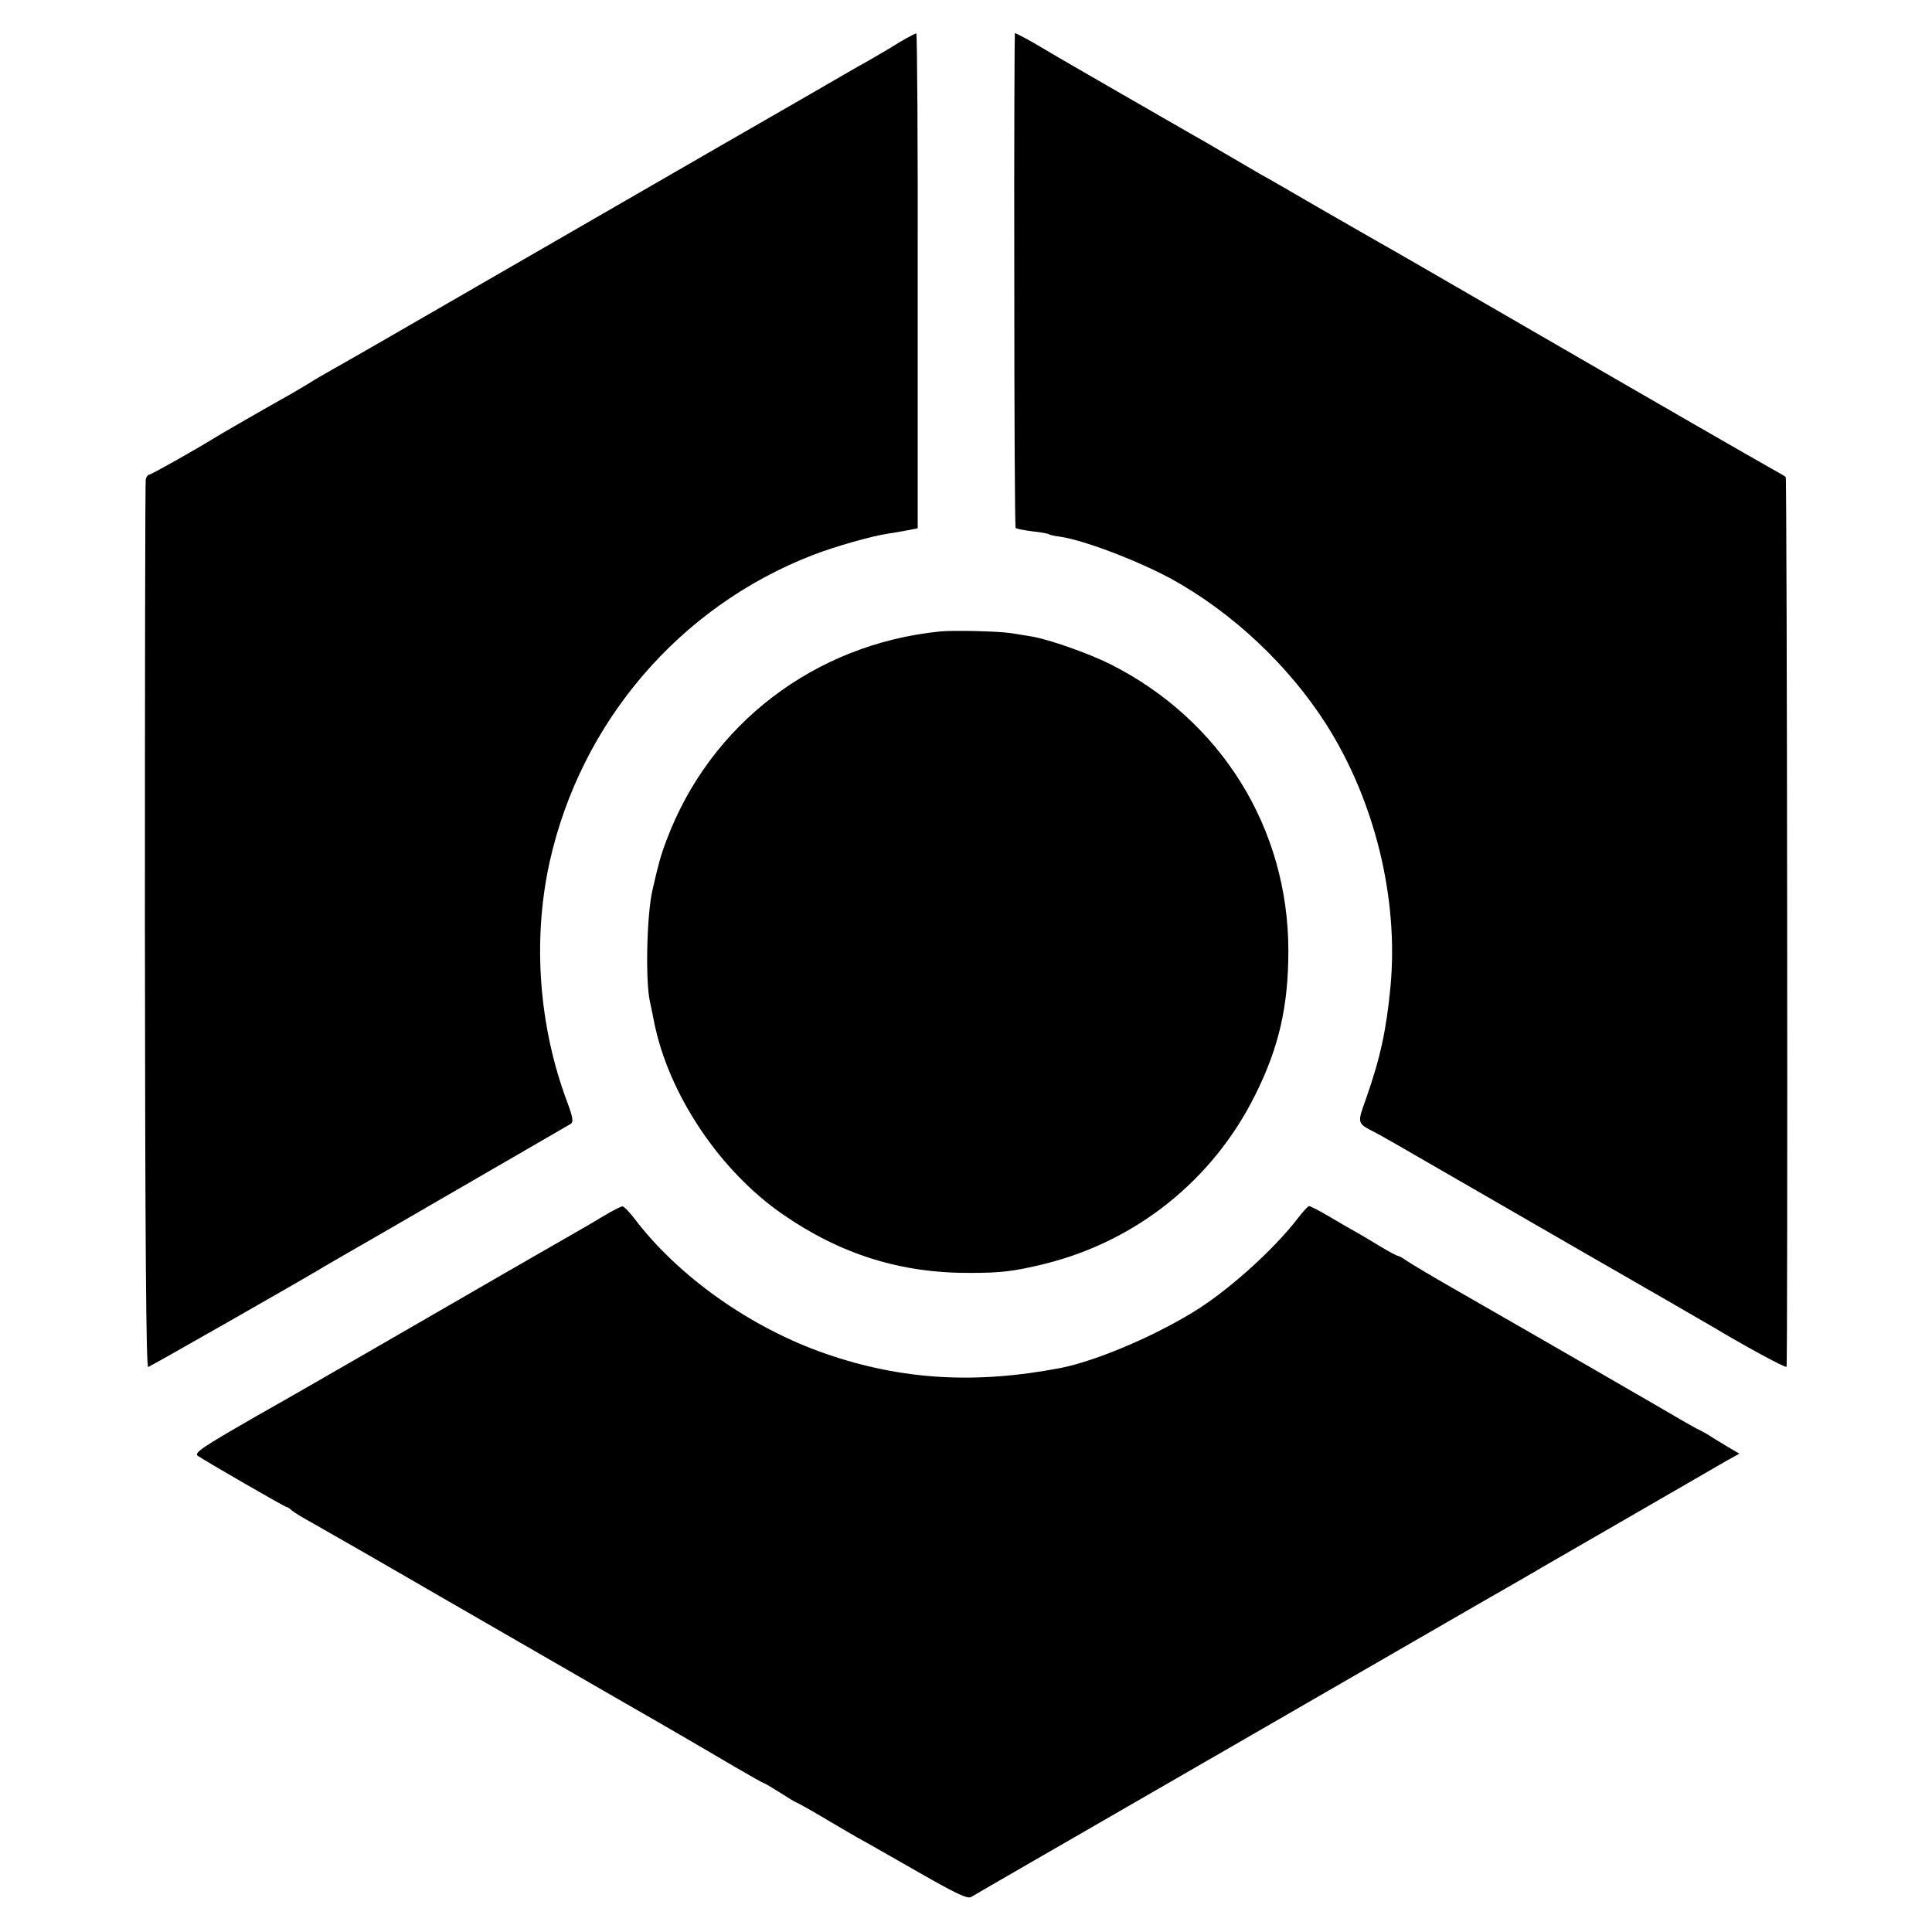
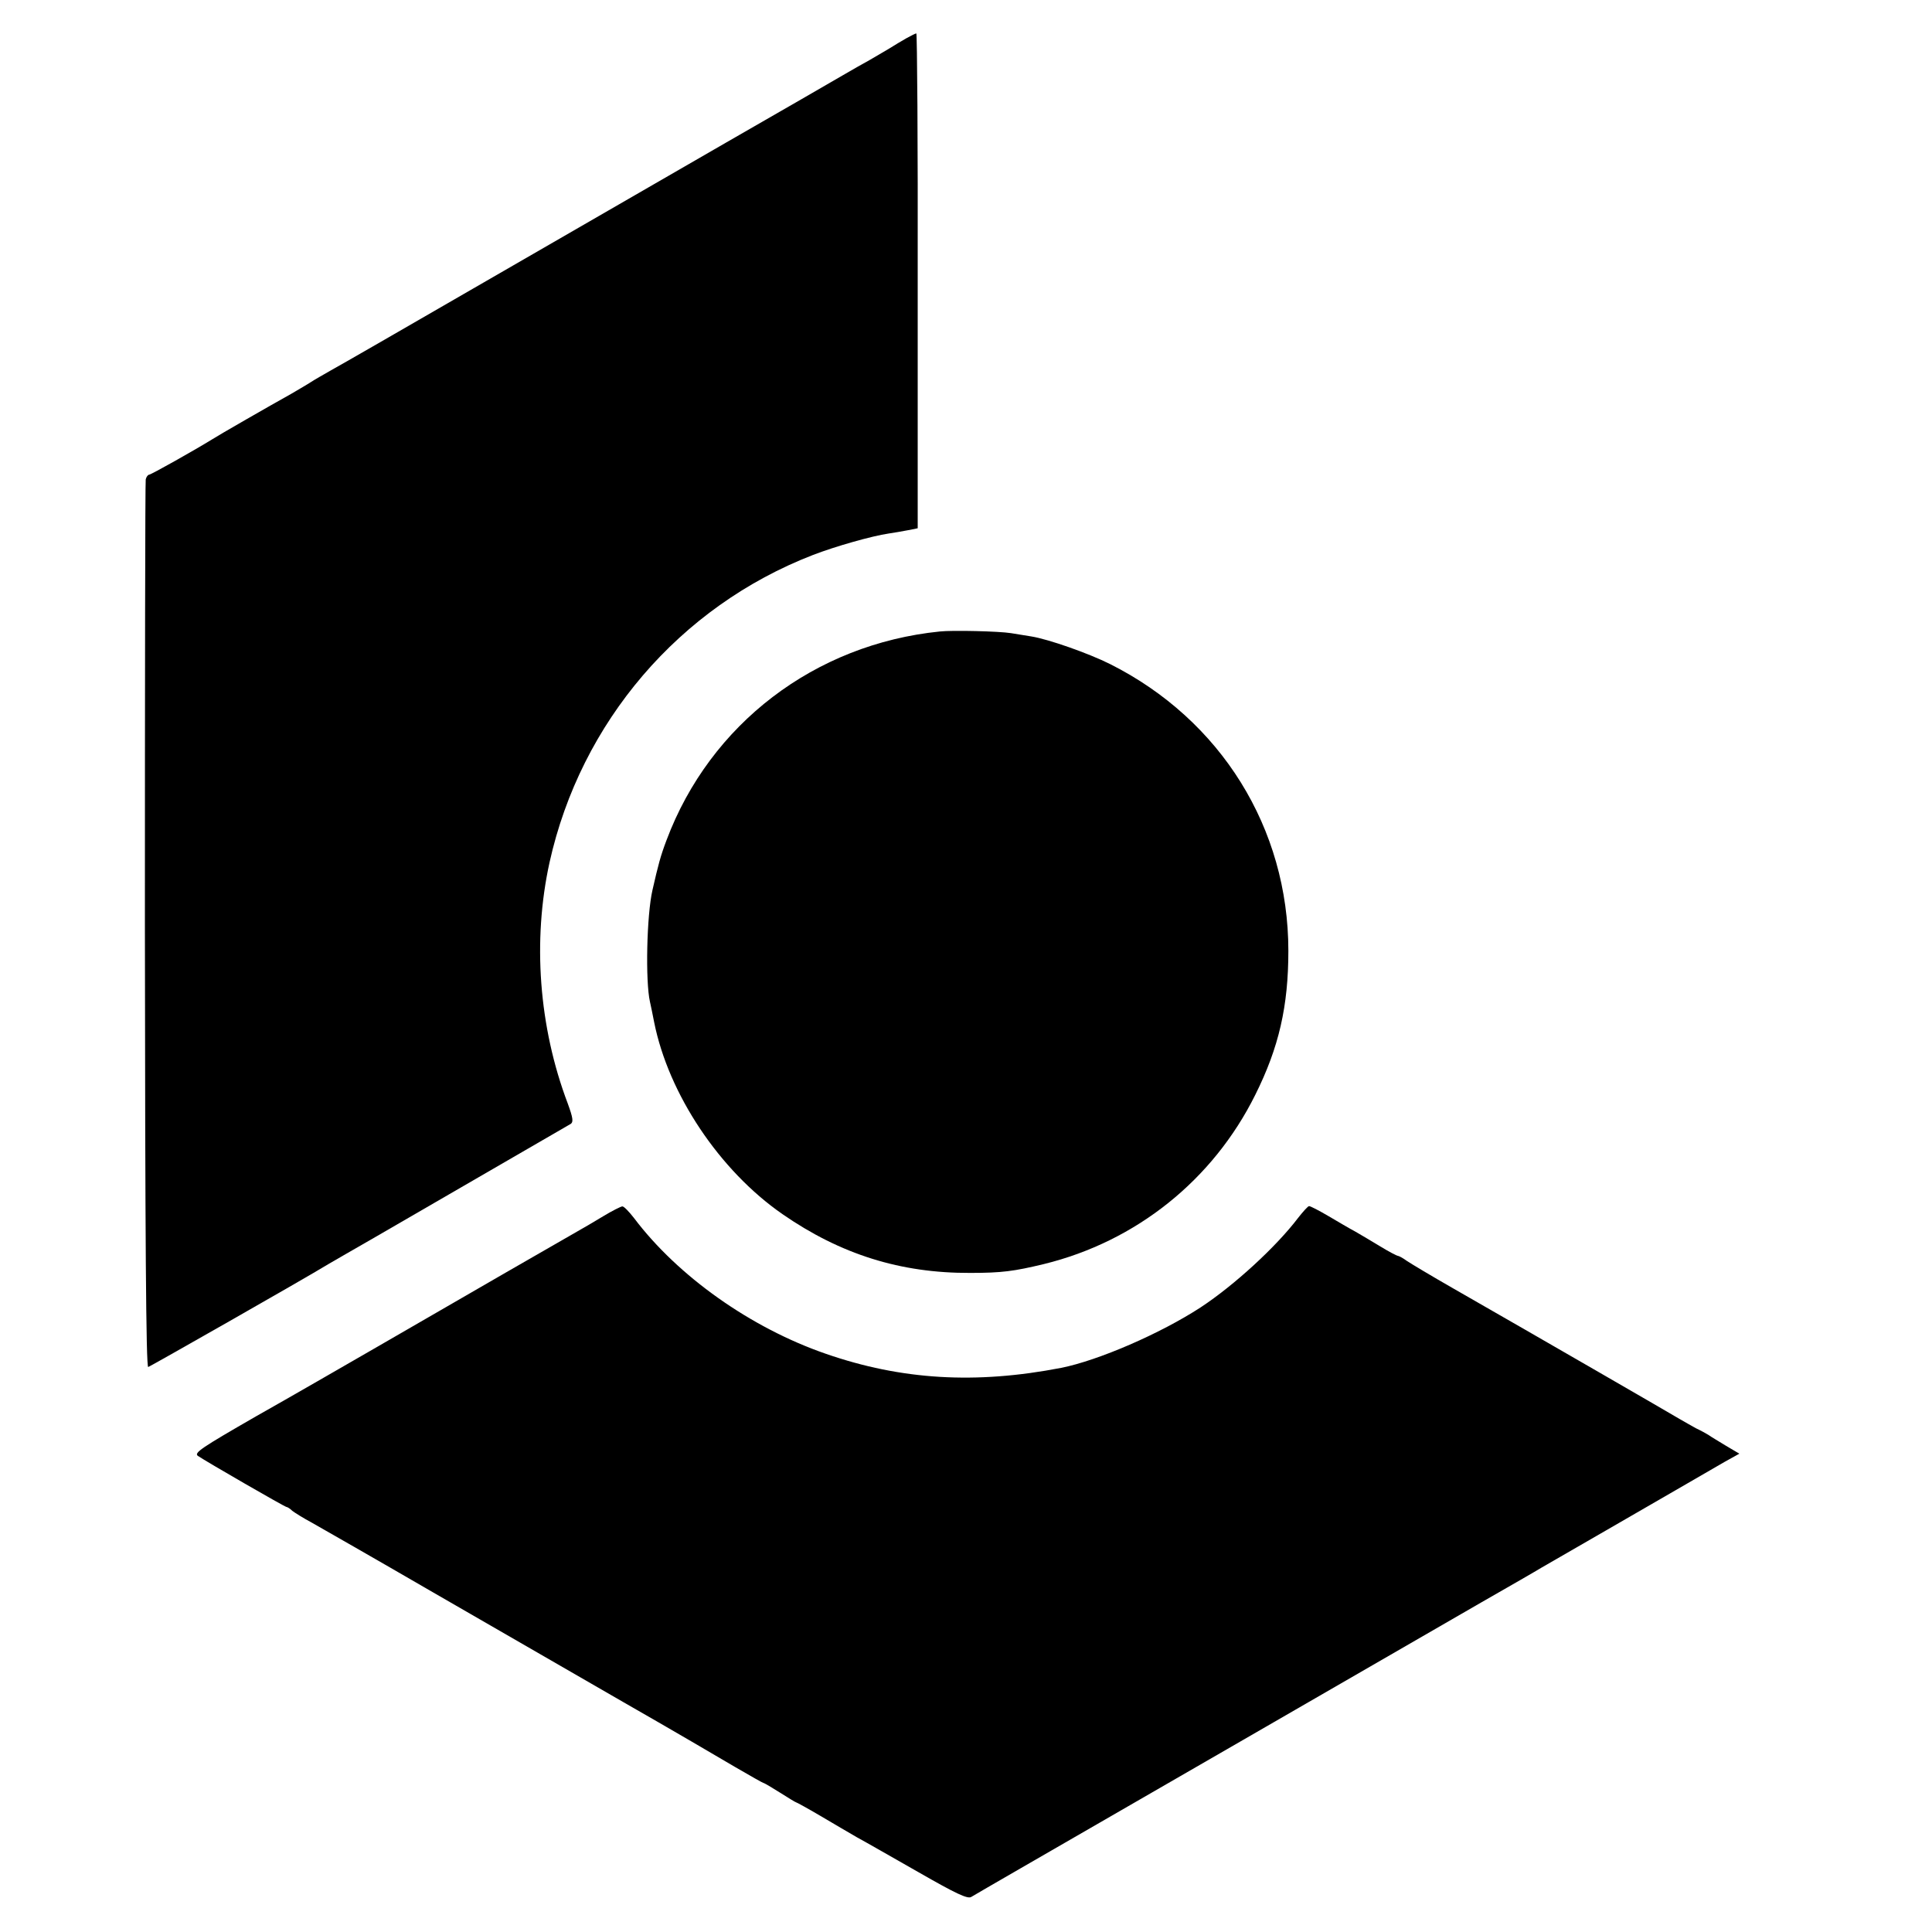
<svg xmlns="http://www.w3.org/2000/svg" version="1.0" width="700pt" height="700pt" viewBox="0 0 700 700" preserveAspectRatio="xMidYMid meet">
  <g transform="translate(0,700) scale(0.1,-0.1)" fill="#000000" stroke="none">
-     <path d="M3285 6862 c-16 -9 -46 -27 -65 -39 -19 -11 -51 -30 -70 -41 -19 -10 -62 -35 -95 -54 -33 -19 -224 -130 -425 -245 -201 -116 -594 -343 -875 -505 -280 -162 -532 -307 -558 -321 -26 -15 -58 -33 -70 -41 -12 -8 -45 -27 -72 -43 -72 -40 -267 -152 -285 -164 -63 -39 -223 -129 -230 -129 -4 0 -10 -8 -12 -17 -2 -10 -3 -738 -3 -1618 1 -1123 4 -1599 12 -1598 7 2 556 314 653 373 8 5 85 49 170 98 263 152 694 402 708 410 10 7 8 22 -11 74 -105 277 -128 590 -66 873 113 509 471 927 954 1114 83 32 214 69 275 78 19 3 51 8 70 12 l35 7 0 897 c1 493 -2 897 -5 896 -3 0 -18 -8 -35 -17z" />
-     <path d="M3675 5986 c0 -492 2 -897 5 -899 3 -3 30 -8 59 -12 30 -3 58 -8 62 -11 5 -3 21 -6 36 -8 85 -11 285 -87 408 -154 220 -121 424 -313 560 -526 176 -277 263 -631 233 -951 -15 -157 -37 -259 -88 -404 -33 -92 -34 -90 30 -123 27 -14 40 -21 481 -276 162 -94 318 -183 345 -199 55 -31 380 -219 404 -233 110 -66 260 -148 263 -142 5 11 2 3220 -3 3224 -3 3 -30 18 -60 35 -71 40 -327 187 -890 513 -250 145 -484 280 -520 300 -36 20 -139 80 -230 132 -91 53 -181 105 -200 115 -19 11 -75 44 -125 73 -49 29 -110 64 -135 78 -91 52 -525 302 -540 312 -20 13 -88 50 -93 50 -1 0 -3 -402 -2 -894z" />
+     <path d="M3285 6862 c-16 -9 -46 -27 -65 -39 -19 -11 -51 -30 -70 -41 -19 -10 -62 -35 -95 -54 -33 -19 -224 -130 -425 -245 -201 -116 -594 -343 -875 -505 -280 -162 -532 -307 -558 -321 -26 -15 -58 -33 -70 -41 -12 -8 -45 -27 -72 -43 -72 -40 -267 -152 -285 -164 -63 -39 -223 -129 -230 -129 -4 0 -10 -8 -12 -17 -2 -10 -3 -738 -3 -1618 1 -1123 4 -1599 12 -1598 7 2 556 314 653 373 8 5 85 49 170 98 263 152 694 402 708 410 10 7 8 22 -11 74 -105 277 -128 590 -66 873 113 509 471 927 954 1114 83 32 214 69 275 78 19 3 51 8 70 12 l35 7 0 897 c1 493 -2 897 -5 896 -3 0 -18 -8 -35 -17" />
    <path d="M3405 4712 c-453 -46 -832 -335 -990 -756 -22 -58 -30 -89 -51 -181 -21 -91 -26 -331 -9 -405 3 -14 10 -46 15 -73 52 -261 237 -538 465 -696 211 -146 428 -214 680 -213 115 0 159 6 267 32 335 82 613 305 766 613 86 172 120 322 120 522 0 444 -244 837 -646 1039 -78 39 -223 90 -285 100 -20 3 -54 9 -74 12 -43 7 -212 11 -258 6z" />
    <path d="M2185 2593 c-33 -20 -74 -44 -92 -54 -37 -21 -409 -235 -723 -417 -118 -68 -317 -183 -443 -254 -198 -114 -225 -132 -210 -143 31 -21 315 -185 321 -185 3 0 13 -6 21 -14 9 -7 41 -27 71 -43 30 -17 228 -130 440 -253 212 -122 522 -301 690 -398 168 -96 349 -202 403 -234 55 -32 101 -58 103 -58 3 0 30 -16 60 -35 30 -19 56 -35 58 -35 2 0 42 -22 88 -49 45 -27 106 -62 133 -78 28 -15 129 -73 224 -127 136 -78 177 -97 190 -89 9 5 90 53 181 105 195 112 1391 803 1665 961 105 60 204 117 220 127 82 47 374 216 485 280 69 40 149 86 178 103 l54 30 -49 29 c-26 16 -55 33 -63 39 -8 5 -28 16 -45 24 -16 9 -43 24 -60 34 -28 17 -502 291 -820 473 -77 44 -152 89 -167 99 -15 11 -30 19 -34 19 -3 0 -32 15 -63 34 -31 19 -72 43 -91 54 -19 10 -63 36 -97 56 -34 20 -65 36 -70 36 -4 0 -22 -20 -40 -43 -79 -104 -230 -243 -353 -324 -146 -95 -370 -192 -505 -219 -310 -60 -579 -44 -853 51 -272 94 -536 281 -695 492 -18 23 -36 42 -42 42 -5 0 -37 -16 -70 -36z" />
  </g>
</svg>